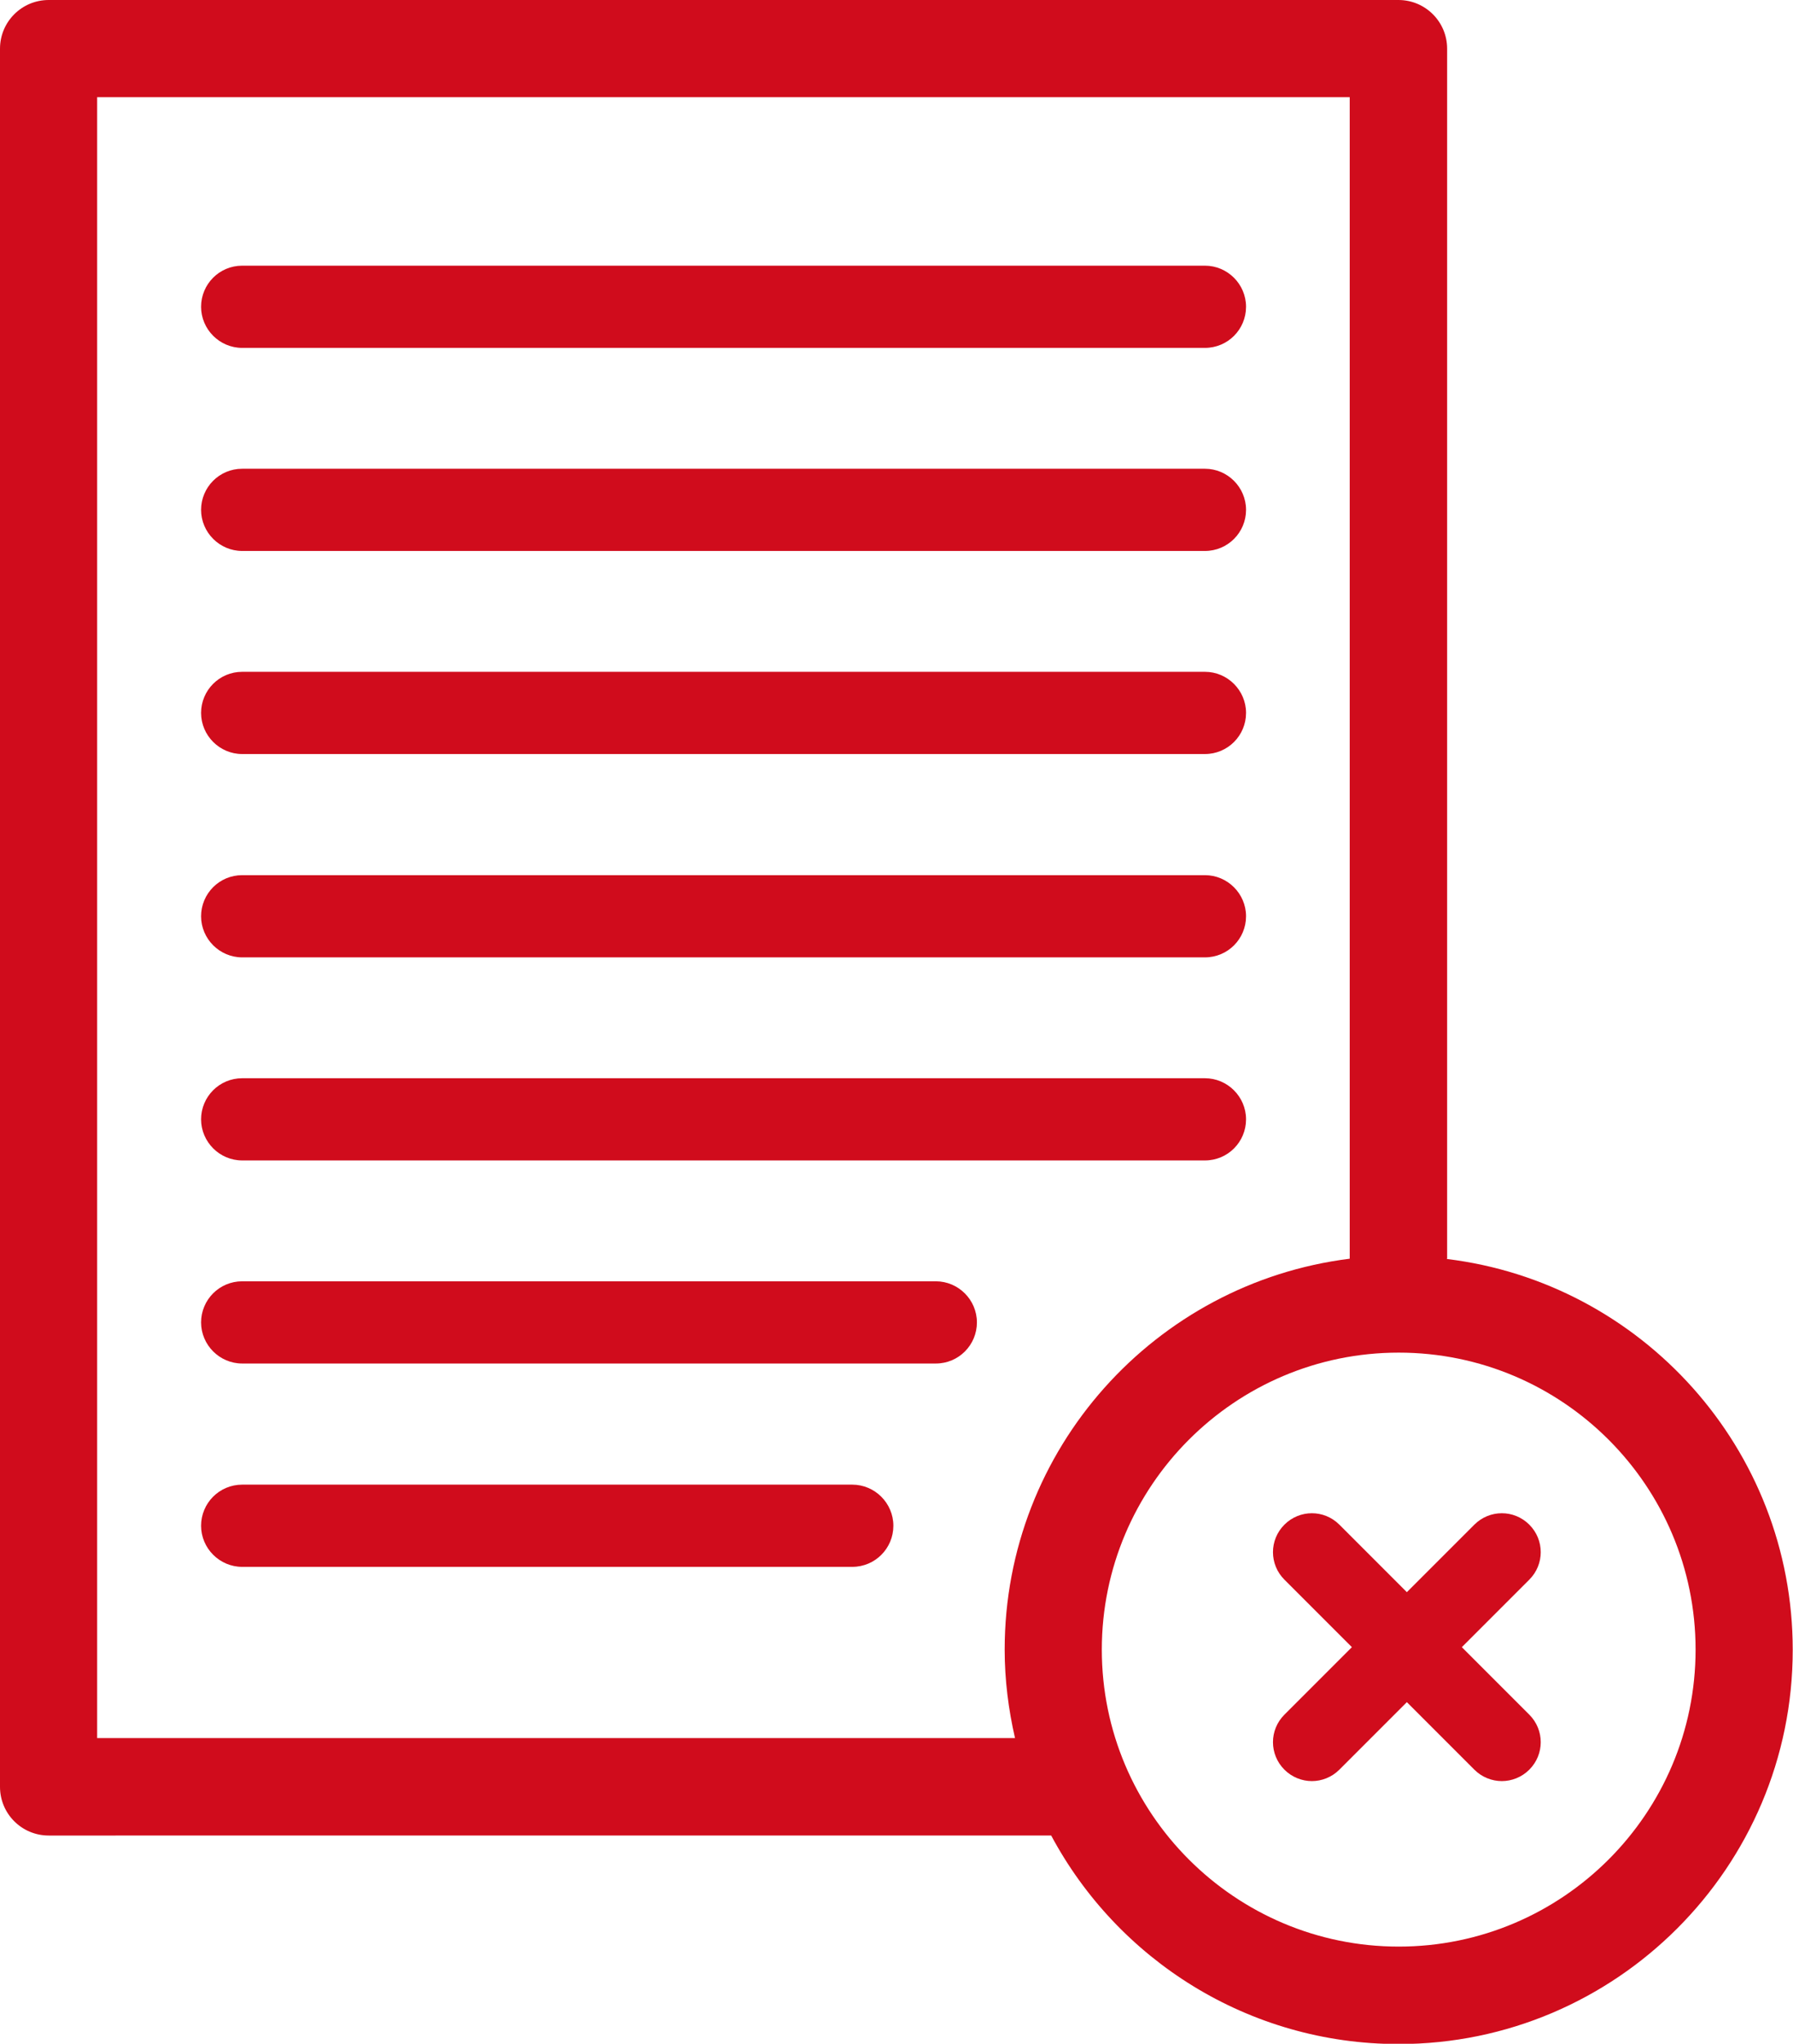
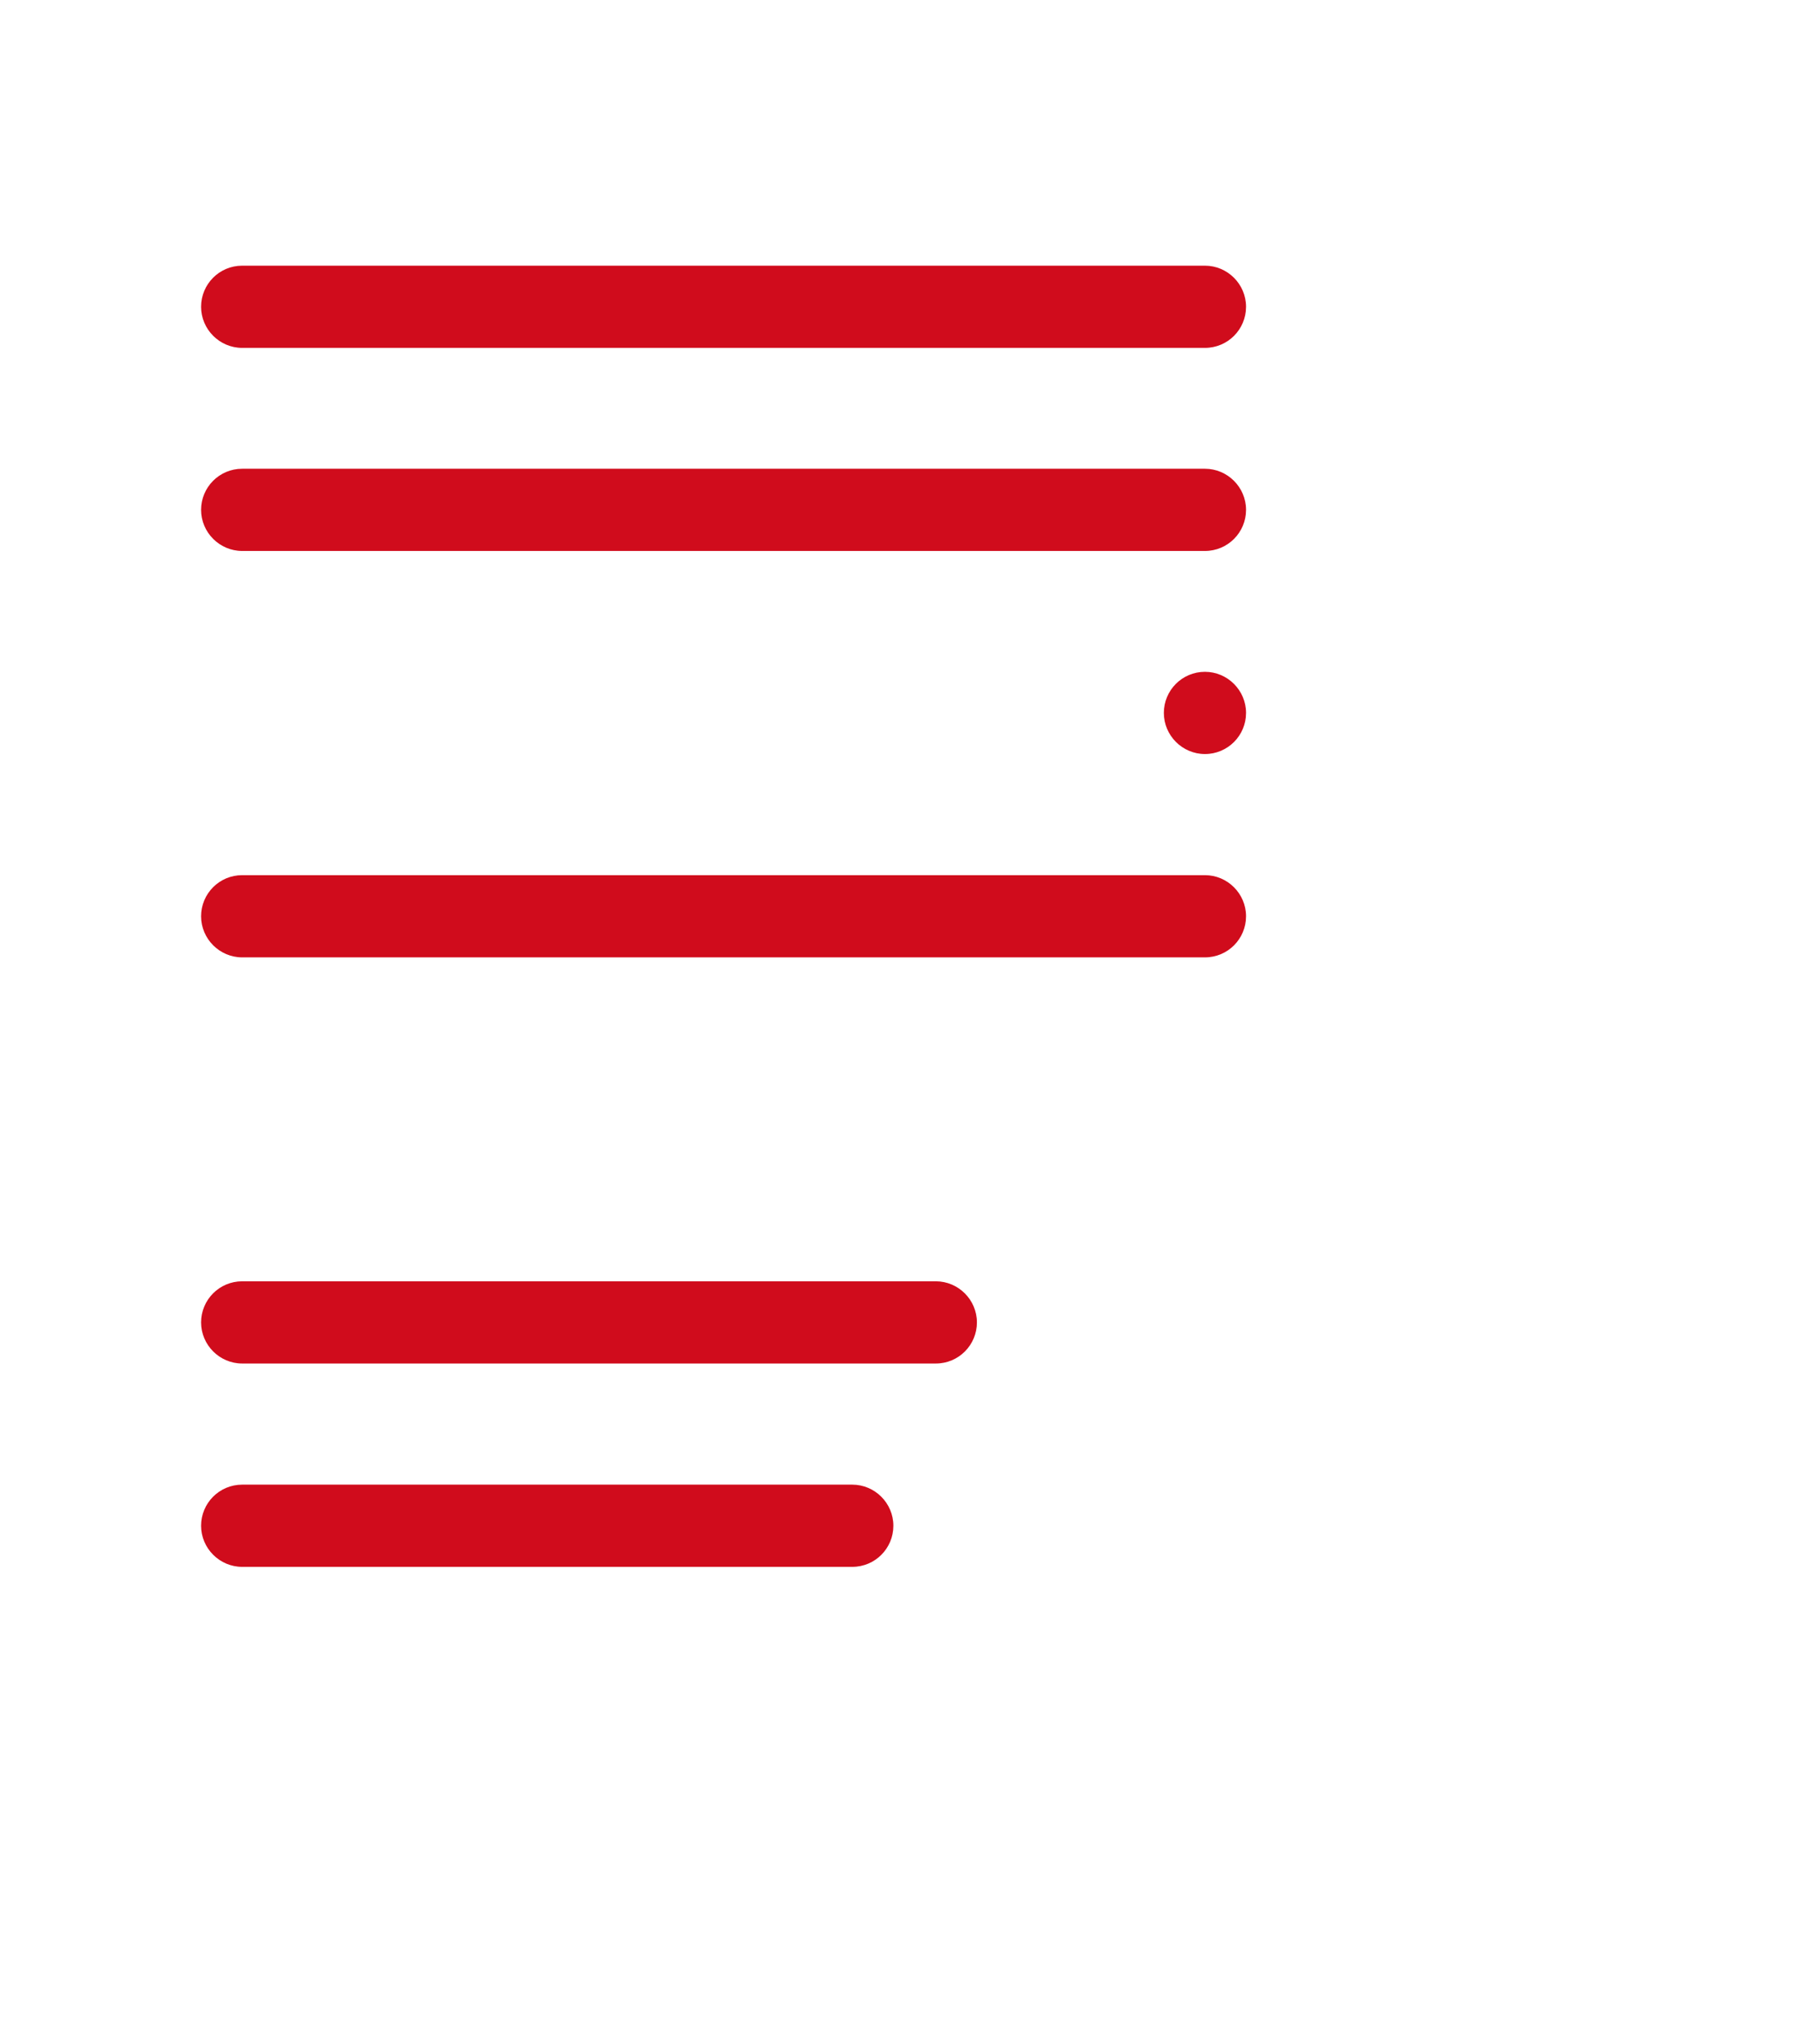
<svg xmlns="http://www.w3.org/2000/svg" id="Capa_2" viewBox="0 0 65.89 75.08">
  <defs>
    <style>.cls-1{fill:#d00c1c;}</style>
  </defs>
  <g id="Capa_3">
    <g>
      <path class="cls-1" d="M34.39,47.07H8.9c-.84,0-1.51,.68-1.51,1.51s.68,1.51,1.51,1.51h25.49c.84,0,1.51-.68,1.51-1.51s-.68-1.51-1.51-1.51Z" />
      <path class="cls-1" d="M31.32,54.54H8.9c-.84,0-1.51,.68-1.51,1.51s.68,1.51,1.51,1.51H31.32c.84,0,1.51-.68,1.51-1.51s-.68-1.51-1.51-1.51Z" />
-       <path class="cls-1" d="M8.9,42.63H44.28c.84,0,1.51-.68,1.51-1.51s-.68-1.51-1.51-1.51H8.9c-.84,0-1.51,.68-1.51,1.51s.68,1.51,1.51,1.51Z" />
      <path class="cls-1" d="M8.9,35.17H44.28c.84,0,1.51-.68,1.51-1.51s-.68-1.51-1.51-1.51H8.9c-.84,0-1.51,.68-1.51,1.51s.68,1.51,1.51,1.51Z" />
-       <path class="cls-1" d="M8.9,27.7H44.28c.84,0,1.51-.68,1.51-1.51s-.68-1.51-1.51-1.51H8.9c-.84,0-1.51,.68-1.51,1.51s.68,1.51,1.51,1.51Z" />
+       <path class="cls-1" d="M8.9,27.7H44.28c.84,0,1.51-.68,1.51-1.51s-.68-1.51-1.51-1.51c-.84,0-1.51,.68-1.51,1.51s.68,1.51,1.51,1.51Z" />
      <path class="cls-1" d="M8.9,20.24H44.28c.84,0,1.51-.68,1.51-1.51s-.68-1.51-1.51-1.51H8.9c-.84,0-1.51,.68-1.51,1.51s.68,1.51,1.51,1.51Z" />
      <path class="cls-1" d="M8.9,12.78H44.28c.84,0,1.51-.68,1.51-1.51s-.68-1.51-1.51-1.51H8.9c-.84,0-1.51,.68-1.51,1.51s.68,1.51,1.51,1.51Z" />
-       <path class="cls-1" d="M53.18,46.23V1.79c0-.99-.8-1.79-1.79-1.79H1.79C.8,0,0,.8,0,1.79v63.85c0,.99,.8,1.79,1.79,1.79H38.63c2.44,4.56,7.25,7.66,12.77,7.66,7.99,0,14.48-6.5,14.48-14.48,0-7.39-5.56-13.49-12.71-14.36ZM3.57,63.85V3.57H49.6V46.24c-7.14,.89-12.68,6.98-12.68,14.36,0,1.12,.14,2.2,.38,3.25H3.57Zm47.83,7.66c-6.02,0-10.91-4.9-10.91-10.91s4.89-10.91,10.91-10.91,10.91,4.89,10.91,10.91-4.89,10.91-10.91,10.91Z" />
-       <path class="cls-1" d="M56.2,56.01c-.56-.56-1.46-.56-2.02,0l-2.48,2.48-2.48-2.48c-.56-.56-1.46-.56-2.02,0-.56,.56-.56,1.46,0,2.02l2.48,2.48-2.48,2.48c-.56,.56-.56,1.46,0,2.02,.28,.28,.65,.42,1.01,.42s.73-.14,1.01-.42l2.48-2.48,2.48,2.48c.28,.28,.65,.42,1.01,.42s.73-.14,1.01-.42c.56-.56,.56-1.46,0-2.02l-2.48-2.48,2.48-2.48c.56-.56,.56-1.46,0-2.02Z" />
    </g>
  </g>
</svg>